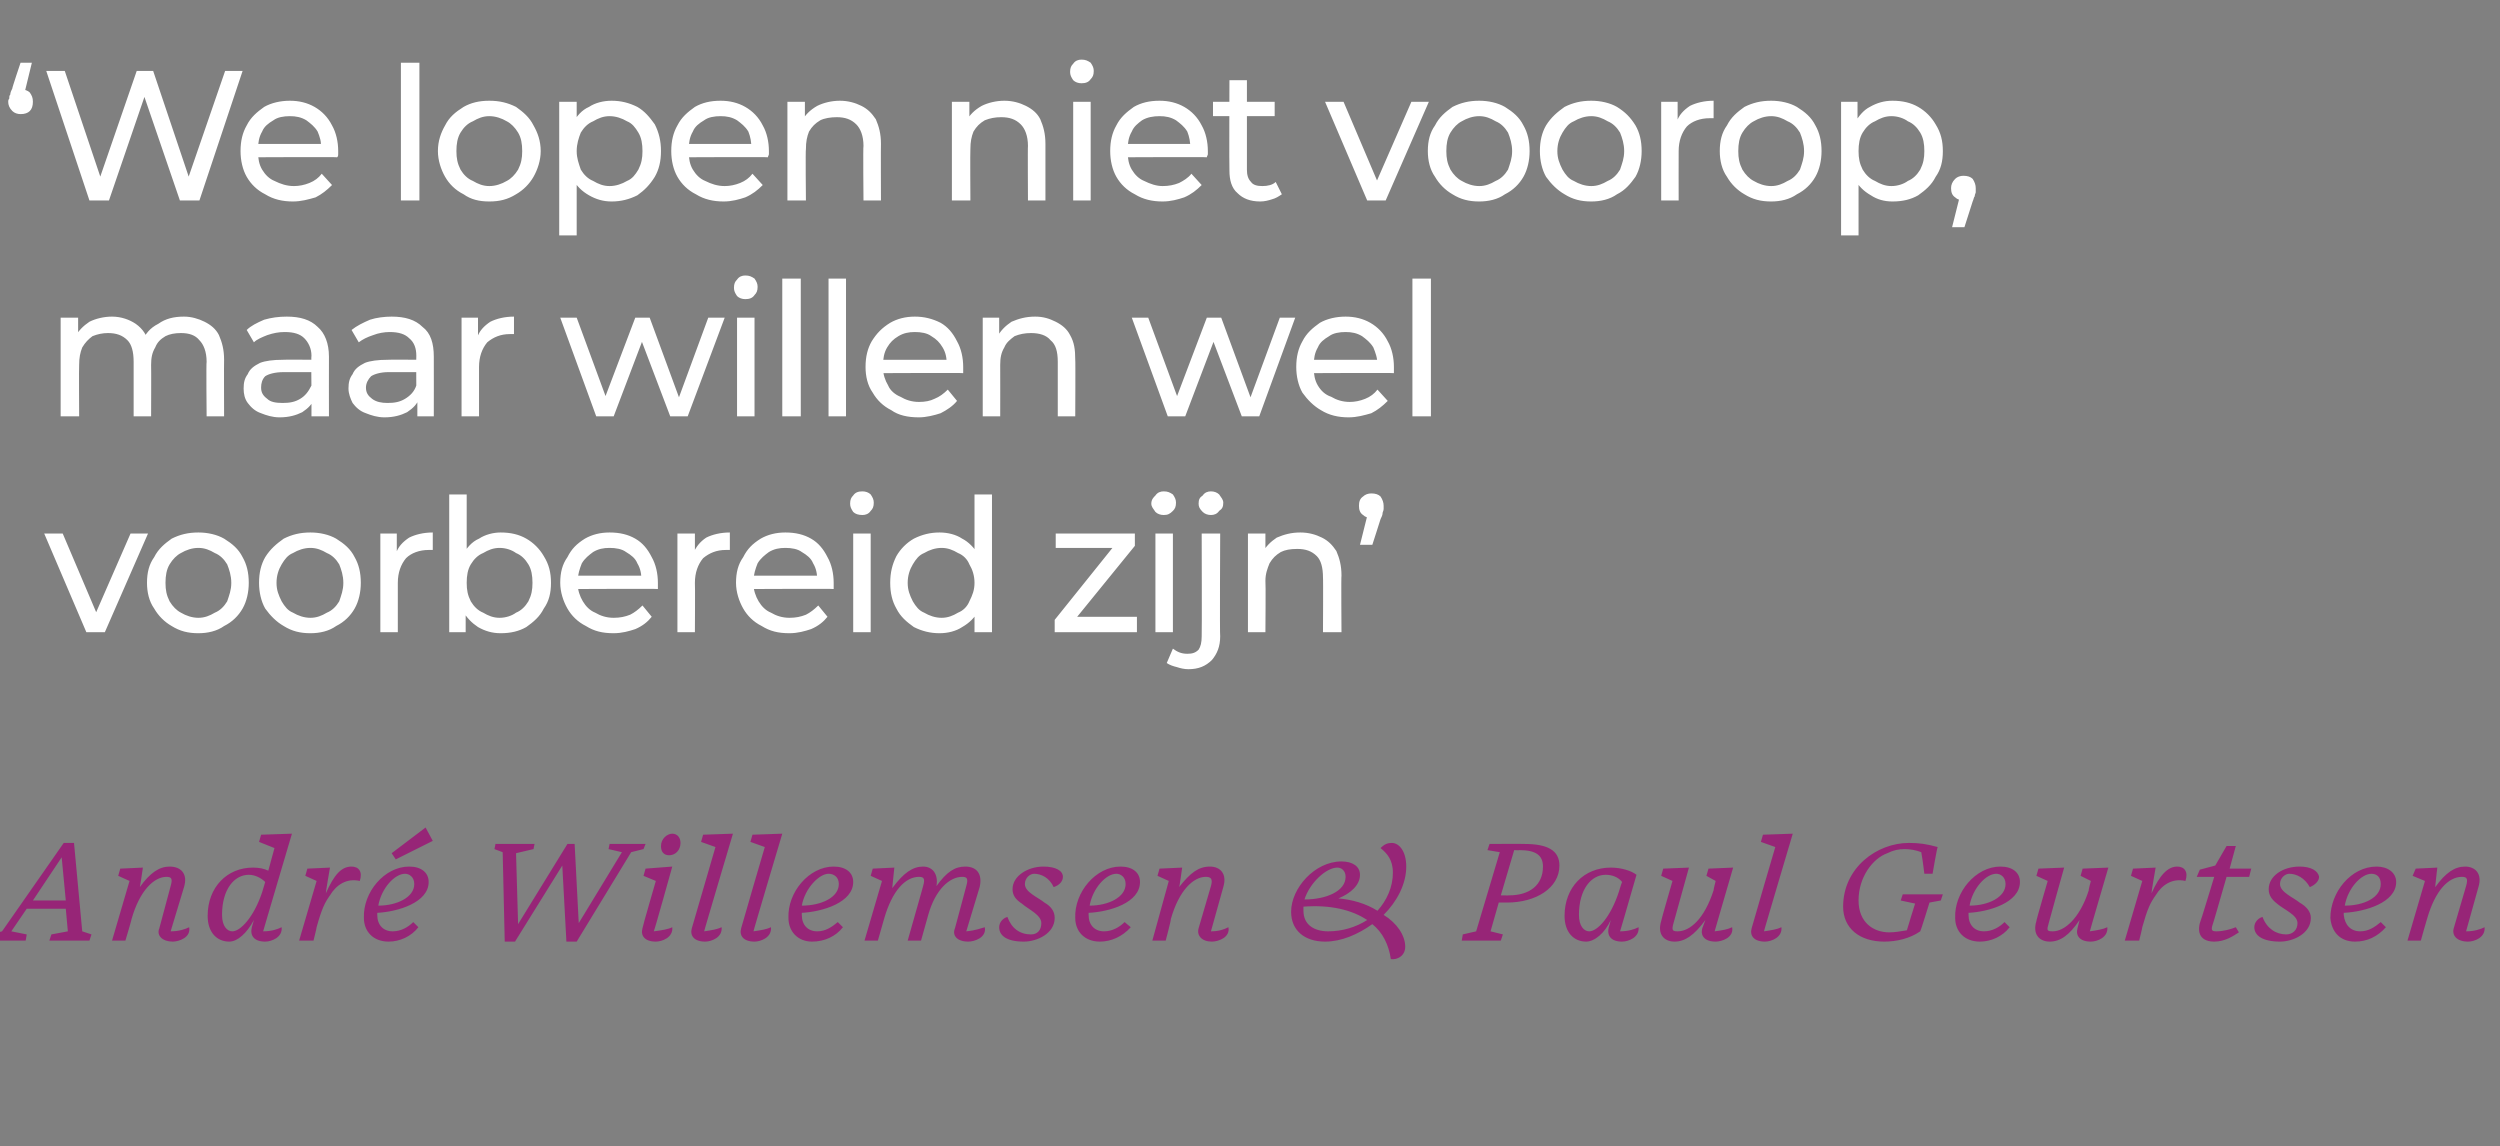
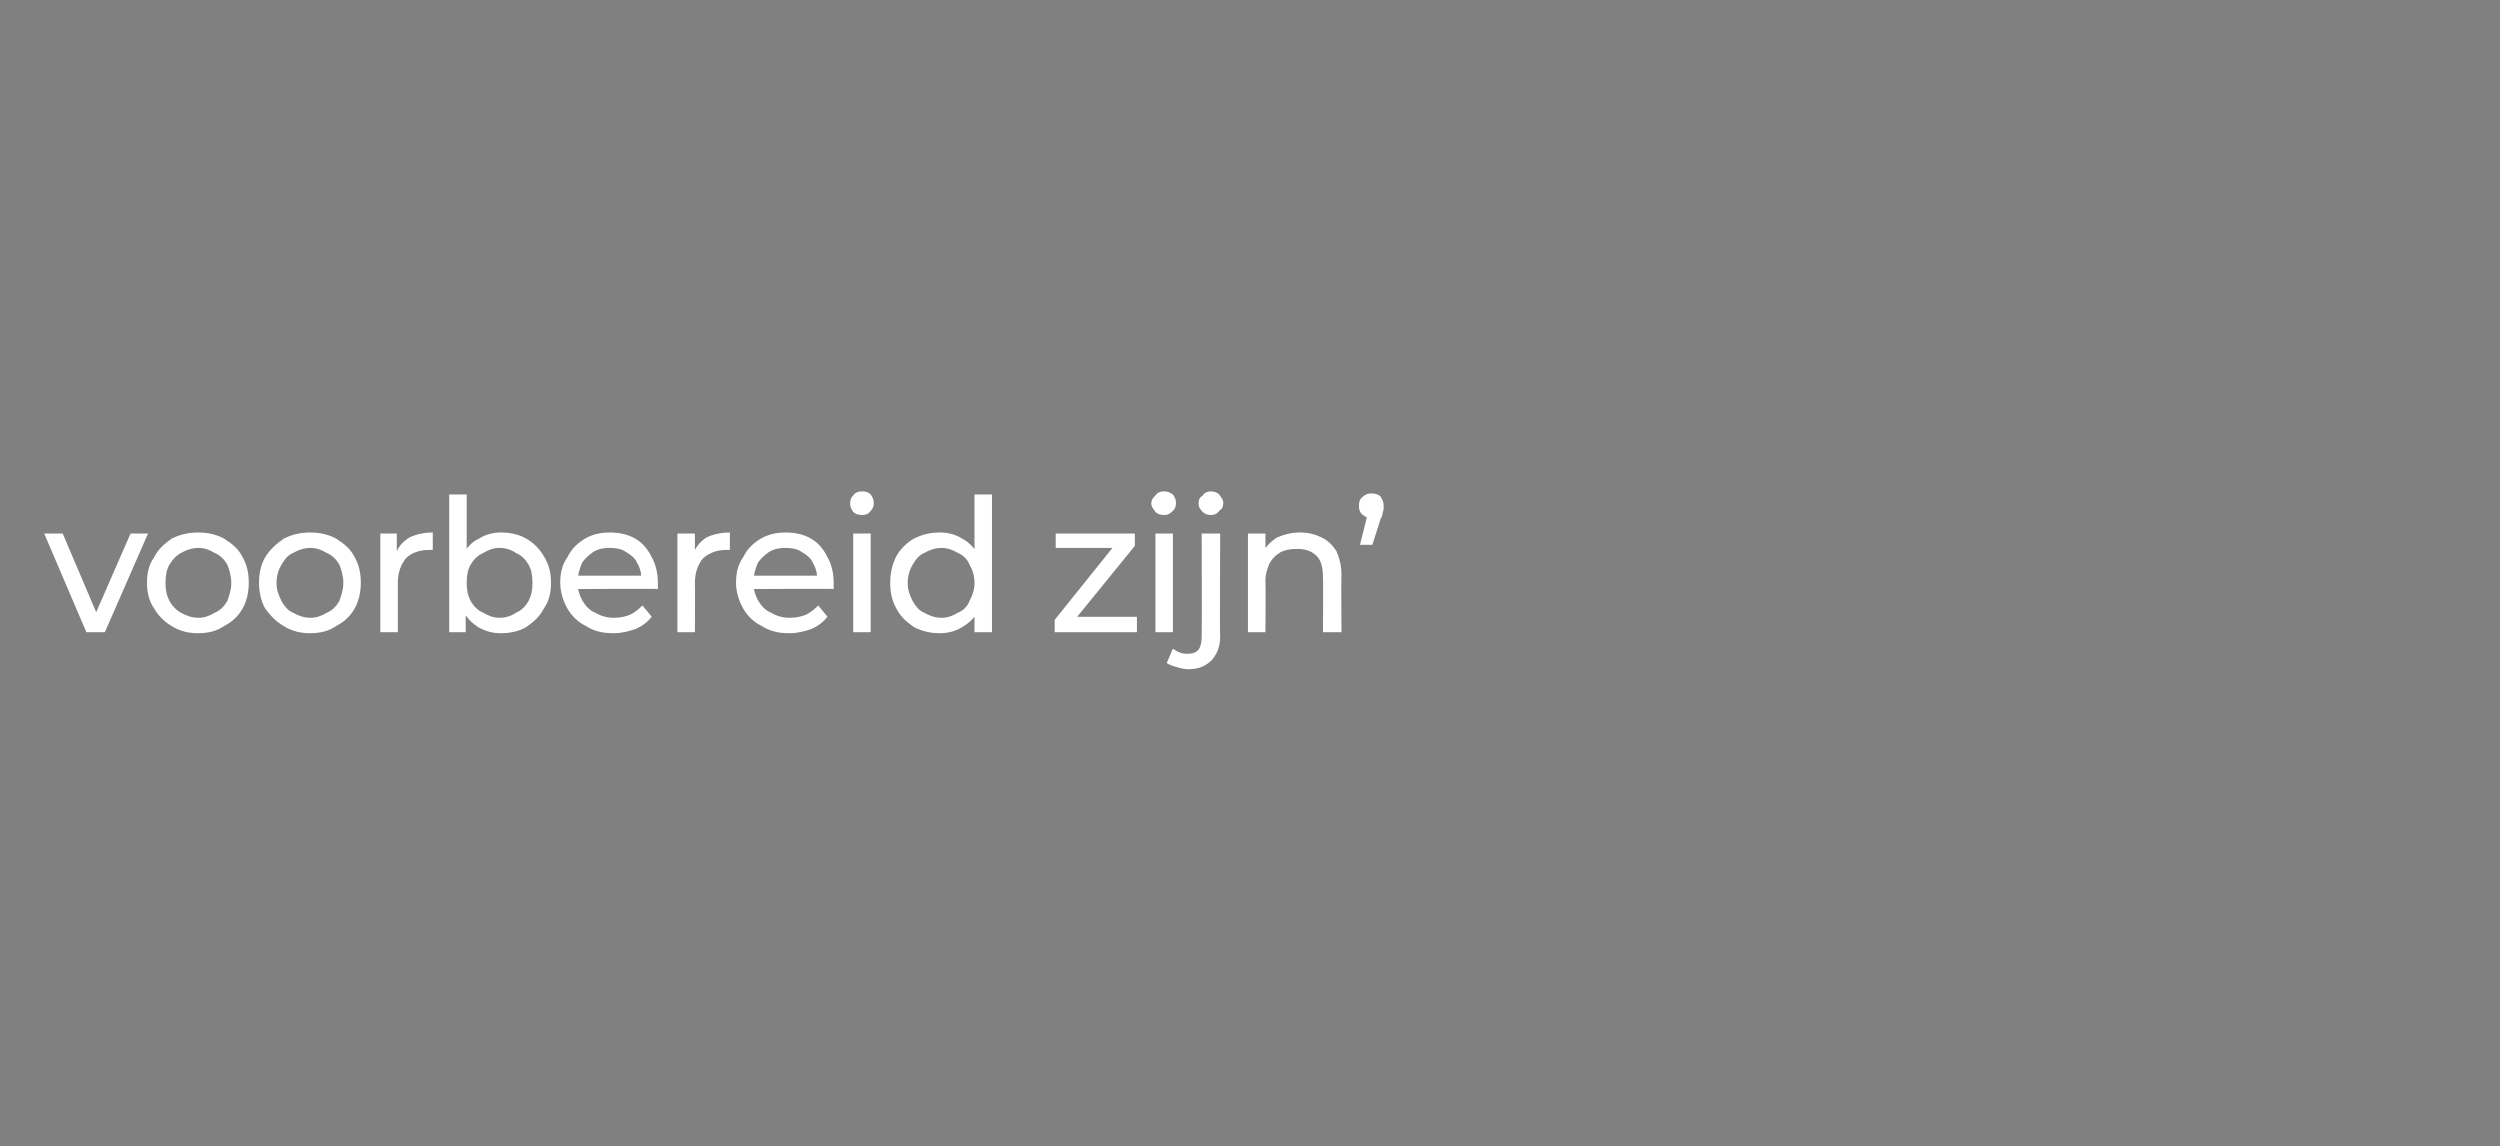
<svg xmlns="http://www.w3.org/2000/svg" version="1.1" width="243.2px" height="111.5px" viewBox="0 -2 243.2 111.5" style="top:-2px">
  <rect x="0" y="-2" width="243.2" height="111.5" fill="#808080" stroke="none" />
  <desc>‘ We lopen niet voorop, maar willen wel voorbereid zijn’ Andr Willemsen &amp; Paul Geurtsen</desc>
  <defs />
  <g id="Polygon6985">
-     <path d="M 6 81.4 L 3.2 85.6 L 6.4 85.6 L 6 81.4 Z M 2.5 89.5 L -1.1 89.5 L -0.9 88.9 L 0.2 88.6 L 6.2 80 L 7.2 80 L 8 88.6 L 8.9 88.9 L 8.7 89.5 L 4.8 89.5 L 5 88.9 L 6.6 88.6 L 6.4 86.4 L 2.6 86.4 L 1.1 88.6 L 2.6 88.9 L 2.5 89.5 Z M 15.5 88.3 C 15.5 88.3 16.6 84.2 16.6 84.2 C 16.8 83.5 16.7 83.3 16.2 83.3 C 15 83.3 13.6 84.6 12.8 87.4 C 12.82 87.43 12.2 89.5 12.2 89.5 L 10.9 89.5 L 12.6 83.7 L 11.5 83.2 L 11.7 82.5 L 13.9 82.4 C 13.9 82.4 13.62 84.35 13.6 84.3 C 14.6 82.9 15.5 82.3 16.5 82.3 C 17.6 82.3 18.3 83 17.9 84.3 C 17.9 84.3 16.6 88.6 16.6 88.6 C 17.4 88.6 18 88.4 18.4 88.2 C 18.6 89.2 17.4 89.6 16.8 89.6 C 15.8 89.6 15.2 89 15.5 88.3 Z M 24.5 88.2 C 24.5 88.2 24.7 87.5 24.7 87.5 C 24 88.8 23.1 89.6 22.3 89.6 C 21.1 89.6 20.2 88.7 20.2 87.1 C 20.2 84.3 22.1 82.4 24.6 82.4 C 25.2 82.4 25.7 82.5 26.1 82.7 C 26.11 82.65 26.7 80.5 26.7 80.5 L 25.2 79.9 L 25.4 79.2 L 28.4 79.1 C 28.4 79.1 25.58 88.63 25.6 88.6 C 26.4 88.6 27 88.4 27.4 88.2 C 27.5 89.2 26.4 89.6 25.8 89.6 C 24.7 89.6 24.3 89 24.5 88.2 Z M 25.5 84.8 C 25.5 84.8 25.8 83.8 25.8 83.8 C 25.4 83.4 24.8 83.1 24.2 83.1 C 22.8 83.1 21.6 84.5 21.6 87 C 21.6 88.1 22.1 88.6 22.6 88.6 C 23.4 88.6 24.7 87.2 25.5 84.8 Z M 29.1 89.5 L 30.8 83.7 L 29.7 83.2 L 29.9 82.5 L 32.1 82.4 C 32.1 82.4 31.67 84.86 31.7 84.9 C 32.5 83.1 33.2 82.3 34.2 82.3 C 34.9 82.3 35.3 82.8 35 83.7 C 33.7 83.4 32.7 84.1 32.1 85.1 C 31.6 85.8 31.3 86.4 30.8 88.2 C 30.83 88.18 30.5 89.5 30.5 89.5 L 29.1 89.5 Z M 41.4 78.5 L 42.1 79.8 L 38.5 81.6 L 38.1 81 L 41.4 78.5 Z M 35.4 87.3 C 35.3 84.8 37.4 82.3 39.8 82.3 C 41 82.3 41.7 82.9 41.7 83.8 C 41.7 85.8 38.7 86.7 36.7 86.8 C 36.7 86.8 36.7 86.9 36.7 87 C 36.7 88 37.3 88.6 38.2 88.6 C 39 88.6 39.7 88.2 40.2 87.7 C 40.2 87.7 40.7 88.2 40.7 88.2 C 40 89.1 38.9 89.6 37.8 89.6 C 36.3 89.6 35.4 88.6 35.4 87.3 Z M 36.8 86.1 C 38.6 86.1 40.3 85.3 40.3 84 C 40.3 83.3 39.8 83 39.4 83 C 38.4 83 37.1 84.4 36.8 86.1 Z M 54.7 82.2 L 50.1 89.6 L 49.1 89.6 L 48.9 80.9 L 48.1 80.6 L 48.2 80.1 L 52 80.1 L 51.9 80.6 L 50.2 81 L 50.4 87.9 L 55.2 80.1 L 55.9 80.1 L 56.3 87.8 L 60.5 80.9 L 59.2 80.6 L 59.3 80.1 L 62.8 80.1 L 62.6 80.6 L 61.4 80.9 L 56.1 89.6 L 55.1 89.6 L 54.7 82.2 Z M 66.2 80 C 66.2 80.7 65.7 81.2 65.1 81.2 C 64.6 81.2 64.3 80.9 64.3 80.3 C 64.3 79.6 64.9 79.1 65.4 79.1 C 65.9 79.1 66.2 79.5 66.2 80 Z M 62.5 88.3 C 62.47 88.27 63.8 83.7 63.8 83.7 L 62.6 83.2 L 62.8 82.5 L 65.4 82.3 C 65.4 82.3 63.64 88.62 63.6 88.6 C 64.4 88.5 65 88.4 65.4 88.2 C 65.5 89.2 64.4 89.6 63.8 89.6 C 62.7 89.6 62.3 89 62.5 88.3 Z M 67.3 88.3 C 67.3 88.27 69.6 80.4 69.6 80.4 L 68.2 79.9 L 68.4 79.2 L 71.3 79.1 C 71.3 79.1 68.47 88.63 68.5 88.6 C 69.2 88.5 69.8 88.4 70.2 88.2 C 70.3 89.2 69.2 89.6 68.6 89.6 C 67.5 89.6 67.1 89 67.3 88.3 Z M 72.1 88.3 C 72.09 88.27 74.4 80.4 74.4 80.4 L 73 79.9 L 73.2 79.2 L 76.1 79.1 C 76.1 79.1 73.26 88.63 73.3 88.6 C 74 88.5 74.6 88.4 75 88.2 C 75.1 89.2 74 89.6 73.4 89.6 C 72.3 89.6 71.9 89 72.1 88.3 Z M 76.7 87.3 C 76.6 84.8 78.7 82.3 81.1 82.3 C 82.3 82.3 83 82.9 83 83.8 C 83 85.8 80 86.7 78 86.8 C 78 86.8 78 86.9 78 87 C 78 88 78.6 88.6 79.5 88.6 C 80.3 88.6 80.9 88.2 81.5 87.7 C 81.5 87.7 82 88.2 82 88.2 C 81.3 89.1 80.2 89.6 79 89.6 C 77.6 89.6 76.7 88.6 76.7 87.3 Z M 78 86.1 C 79.9 86.1 81.6 85.3 81.6 84 C 81.6 83.3 81.1 83 80.6 83 C 79.7 83 78.3 84.4 78 86.1 Z M 92.9 88.3 C 92.9 88.3 94 84.2 94 84.2 C 94.2 83.5 94.1 83.3 93.6 83.3 C 92.4 83.3 91 84.5 90.3 87 C 90.28 87.04 89.6 89.5 89.6 89.5 L 88.3 89.5 C 88.3 89.5 89.82 84.16 89.8 84.2 C 90 83.5 89.9 83.3 89.4 83.3 C 88.1 83.3 86.8 84.6 86 87.4 C 86 87.43 85.4 89.5 85.4 89.5 L 84.1 89.5 L 85.8 83.7 L 84.7 83.2 L 84.9 82.5 L 87 82.4 C 87 82.4 86.79 84.43 86.8 84.4 C 87.9 82.9 88.8 82.3 89.8 82.3 C 90.7 82.3 91.3 83 91.1 84.2 C 92.1 82.8 92.9 82.3 93.9 82.3 C 95 82.3 95.6 83 95.3 84.3 C 95.3 84.3 94 88.6 94 88.6 C 95 88.5 95.4 88.3 95.8 88.2 C 96 89.2 94.8 89.6 94.2 89.6 C 93.1 89.6 92.6 89 92.9 88.3 Z M 97.2 88.2 C 97.2 87.7 97.6 87.3 98 87.2 C 98.4 88.3 99.2 88.9 100.3 88.9 C 100.9 88.9 101.3 88.5 101.3 87.8 C 101.3 87 100.1 86.5 99.4 85.9 C 98.8 85.5 98.5 85.1 98.5 84.5 C 98.5 83.2 100 82.3 101.5 82.3 C 102.7 82.3 103.4 82.7 103.4 83.3 C 103.4 83.7 103.1 84.1 102.5 84.3 C 102.1 83.4 101.3 83 100.6 83 C 100.2 83 99.7 83.4 99.7 84 C 99.7 84.8 101 85.3 101.6 85.8 C 102.3 86.2 102.6 86.7 102.6 87.3 C 102.6 88.8 100.9 89.6 99.6 89.6 C 97.9 89.6 97.2 89 97.2 88.2 Z M 104.6 87.3 C 104.5 84.8 106.6 82.3 109 82.3 C 110.2 82.3 110.9 82.9 110.9 83.8 C 110.9 85.8 108 86.7 105.9 86.8 C 105.9 86.8 105.9 86.9 105.9 87 C 105.9 88 106.5 88.6 107.4 88.6 C 108.2 88.6 108.9 88.2 109.4 87.7 C 109.4 87.7 110 88.2 110 88.2 C 109.2 89.1 108.1 89.6 107 89.6 C 105.5 89.6 104.6 88.6 104.6 87.3 Z M 106 86.1 C 107.8 86.1 109.5 85.3 109.5 84 C 109.5 83.3 109 83 108.6 83 C 107.6 83 106.3 84.4 106 86.1 Z M 116.6 88.3 C 116.6 88.3 117.8 84.2 117.8 84.2 C 118 83.5 117.8 83.3 117.3 83.3 C 116.1 83.3 114.7 84.6 113.9 87.4 C 113.95 87.43 113.4 89.5 113.4 89.5 L 112.1 89.5 L 113.7 83.7 L 112.6 83.2 L 112.8 82.5 L 115 82.4 C 115 82.4 114.74 84.35 114.7 84.3 C 115.8 82.9 116.6 82.3 117.7 82.3 C 118.7 82.3 119.4 83 119 84.3 C 119 84.3 117.8 88.6 117.8 88.6 C 118.6 88.6 119.1 88.4 119.5 88.2 C 119.7 89.2 118.5 89.6 117.9 89.6 C 116.9 89.6 116.4 89 116.6 88.3 Z M 135.3 91.3 C 135.1 89.9 134.5 88.7 133.5 87.9 C 132.1 88.9 130.5 89.6 128.9 89.6 C 126.9 89.6 125.6 88.5 125.6 86.7 C 125.6 84.4 127.9 81.8 130.5 81.8 C 131.6 81.8 132.3 82.3 132.3 83.1 C 132.3 84.1 131.4 84.9 130.2 85.4 C 131.5 85.5 132.9 85.9 134 86.6 C 134.9 85.6 135.5 84.3 135.5 82.9 C 135.5 81.6 134.9 81 134.3 80.5 C 134.7 80.1 135 80 135.4 80 C 136.1 80 136.8 80.8 136.8 82.3 C 136.8 84 135.9 85.7 134.6 87 C 135.9 87.8 136.7 89 136.7 90.1 C 136.7 91 135.9 91.4 135.3 91.3 Z M 126.9 85.5 C 129 85.5 130.9 84.7 130.9 83.3 C 130.9 82.7 130.5 82.4 130.1 82.4 C 129 82.4 127.4 83.9 126.9 85.5 Z M 133 87.5 C 131.5 86.5 129.4 86 126.8 86.2 C 126.8 86.3 126.8 86.4 126.8 86.6 C 126.8 88 127.9 88.6 129.2 88.6 C 130.6 88.6 131.9 88.2 133 87.5 Z M 147.3 80.7 L 146 85.1 C 146 85.1 146.83 85.12 146.8 85.1 C 148.8 85.1 150.1 84.1 150.1 82.3 C 150.1 81.2 149.4 80.7 147.8 80.7 C 147.82 80.73 147.3 80.7 147.3 80.7 Z M 146 89.5 L 142.2 89.5 L 142.3 88.9 L 143.6 88.6 L 145.9 80.9 L 144.7 80.7 L 144.9 80.1 C 144.9 80.1 148.29 80.08 148.3 80.1 C 150.5 80.1 151.7 80.7 151.7 82.2 C 151.7 84.4 149.4 85.8 146.6 85.8 C 146.65 85.79 145.8 85.8 145.8 85.8 L 145 88.6 L 146.2 88.9 L 146 89.5 Z M 156.5 88.2 C 156.5 88.2 156.6 87.9 156.7 87.5 C 156.1 88.8 155.1 89.6 154.3 89.6 C 153.1 89.6 152.2 88.7 152.2 87.1 C 152.2 84.3 154.1 82.4 156.7 82.4 C 157.7 82.4 158.7 82.7 159.2 83.1 C 159.1 83.4 158 87.3 157.6 88.6 C 158.4 88.6 159 88.4 159.4 88.2 C 159.5 89.2 158.4 89.6 157.8 89.6 C 156.7 89.6 156.3 89 156.5 88.2 Z M 157.5 84.7 C 157.6 84.4 157.7 84 157.8 83.8 C 157.4 83.3 156.8 83.1 156.2 83.1 C 154.8 83.1 153.6 84.5 153.6 87 C 153.6 88.1 154.1 88.6 154.6 88.6 C 155.4 88.6 156.7 87.2 157.5 84.7 Z M 165.6 88.3 C 165.6 88.3 165.9 87.5 165.9 87.5 C 164.8 89 163.9 89.6 162.9 89.6 C 161.9 89.6 161.2 88.9 161.6 87.6 C 161.57 87.6 162.7 83.7 162.7 83.7 L 161.6 83.2 L 161.8 82.5 L 164.3 82.4 C 164.3 82.4 162.8 87.78 162.8 87.8 C 162.6 88.5 162.7 88.6 163.2 88.6 C 164.4 88.6 165.8 87.4 166.7 84.6 C 166.67 84.6 166.9 83.7 166.9 83.7 L 166 83.2 L 166.2 82.5 L 168.6 82.4 C 168.6 82.4 166.79 88.62 166.8 88.6 C 167.6 88.5 168.1 88.4 168.5 88.2 C 168.7 89.2 167.5 89.6 166.9 89.6 C 165.8 89.6 165.4 89 165.6 88.3 Z M 170.4 88.3 C 170.39 88.27 172.7 80.4 172.7 80.4 L 171.3 79.9 L 171.5 79.2 L 174.4 79.1 C 174.4 79.1 171.57 88.63 171.6 88.6 C 172.3 88.5 172.9 88.4 173.3 88.2 C 173.4 89.2 172.3 89.6 171.7 89.6 C 170.6 89.6 170.2 89 170.4 88.3 Z M 183.3 89.6 C 180.9 89.6 179.3 88.3 179.3 86.2 C 179.3 82.4 182.6 80 185.7 80 C 186.7 80 187.4 80.1 188.5 80.4 C 188.45 80.37 188 83 188 83 L 187.2 83 C 187.2 83 187.05 81.7 186.9 80.9 C 186.4 80.7 185.8 80.6 185.3 80.6 C 184.7 80.6 184.2 80.7 183.6 81 C 182.2 81.5 180.8 83.3 180.8 85.6 C 180.8 87.7 182.2 88.7 183.8 88.7 C 184.3 88.7 184.9 88.6 185.5 88.5 C 185.5 88.46 186.3 85.9 186.3 85.9 L 184.9 85.6 L 185.1 85 L 189 85 L 188.8 85.6 L 187.7 85.8 C 187.7 85.8 186.84 88.6 186.8 88.6 C 185.8 89.3 184.5 89.6 183.3 89.6 Z M 190.2 87.3 C 190.1 84.8 192.2 82.3 194.6 82.3 C 195.8 82.3 196.5 82.9 196.5 83.8 C 196.5 85.8 193.5 86.7 191.5 86.8 C 191.5 86.8 191.5 86.9 191.5 87 C 191.5 88 192.1 88.6 193 88.6 C 193.8 88.6 194.5 88.2 195 87.7 C 195 87.7 195.5 88.2 195.5 88.2 C 194.8 89.1 193.7 89.6 192.6 89.6 C 191.1 89.6 190.2 88.6 190.2 87.3 Z M 191.6 86.1 C 193.4 86.1 195.1 85.3 195.1 84 C 195.1 83.3 194.6 83 194.2 83 C 193.2 83 191.9 84.4 191.6 86.1 Z M 202.1 88.3 C 202.1 88.3 202.3 87.5 202.3 87.5 C 201.3 89 200.4 89.6 199.4 89.6 C 198.4 89.6 197.7 88.9 198.1 87.6 C 198.06 87.6 199.2 83.7 199.2 83.7 L 198.1 83.2 L 198.3 82.5 L 200.8 82.4 C 200.8 82.4 199.29 87.78 199.3 87.8 C 199.1 88.5 199.1 88.6 199.7 88.6 C 200.8 88.6 202.3 87.4 203.2 84.6 C 203.15 84.6 203.4 83.7 203.4 83.7 L 202.4 83.2 L 202.6 82.5 L 205.1 82.4 C 205.1 82.4 203.28 88.62 203.3 88.6 C 204 88.5 204.6 88.4 205 88.2 C 205.1 89.2 204 89.6 203.4 89.6 C 202.3 89.6 201.9 89 202.1 88.3 Z M 206.7 89.5 L 208.4 83.7 L 207.3 83.2 L 207.5 82.5 L 209.7 82.4 C 209.7 82.4 209.27 84.86 209.3 84.9 C 210.1 83.1 210.9 82.3 211.8 82.3 C 212.5 82.3 212.9 82.8 212.6 83.7 C 211.3 83.4 210.3 84.1 209.7 85.1 C 209.2 85.8 208.9 86.4 208.4 88.2 C 208.43 88.18 208.1 89.5 208.1 89.5 L 206.7 89.5 Z M 215.4 89.6 C 214.3 89.6 213.7 89 214 87.8 C 214.03 87.82 215.4 83.3 215.4 83.3 L 213.7 83.3 L 214 82.6 L 215.5 82.2 L 216.6 80.3 L 217.5 80.3 L 216.9 82.5 L 219 82.5 L 218.8 83.3 L 216.6 83.3 C 216.6 83.3 215.23 88.1 215.2 88.1 C 215.1 88.5 215.2 88.6 215.6 88.6 C 216.3 88.6 217 88.4 217.5 88.2 C 217.5 88.2 217.8 88.7 217.8 88.7 C 217.2 89.1 216.4 89.6 215.4 89.6 Z M 219.3 88.2 C 219.3 87.7 219.7 87.3 220.1 87.2 C 220.5 88.3 221.4 88.9 222.4 88.9 C 223 88.9 223.5 88.5 223.5 87.8 C 223.5 87 222.2 86.5 221.5 85.9 C 221 85.5 220.7 85.1 220.7 84.5 C 220.7 83.2 222.1 82.3 223.7 82.3 C 224.8 82.3 225.5 82.7 225.6 83.3 C 225.6 83.7 225.2 84.1 224.7 84.3 C 224.2 83.4 223.4 83 222.7 83 C 222.3 83 221.8 83.4 221.8 84 C 221.8 84.8 223.1 85.3 223.7 85.8 C 224.4 86.2 224.8 86.7 224.8 87.3 C 224.8 88.8 223.1 89.6 221.8 89.6 C 220.1 89.6 219.3 89 219.3 88.2 Z M 226.7 87.3 C 226.7 84.8 228.7 82.3 231.2 82.3 C 232.3 82.3 233.1 82.9 233.1 83.8 C 233.1 85.8 230.1 86.7 228 86.8 C 228 86.8 228 86.9 228 87 C 228.1 88 228.7 88.6 229.6 88.6 C 230.4 88.6 231 88.2 231.6 87.7 C 231.6 87.7 232.1 88.2 232.1 88.2 C 231.3 89.1 230.3 89.6 229.1 89.6 C 227.6 89.6 226.8 88.6 226.7 87.3 Z M 228.1 86.1 C 230 86.1 231.6 85.3 231.6 84 C 231.6 83.3 231.2 83 230.7 83 C 229.7 83 228.4 84.4 228.1 86.1 Z M 238.7 88.3 C 238.7 88.3 239.9 84.2 239.9 84.2 C 240.1 83.5 240 83.3 239.5 83.3 C 238.2 83.3 236.9 84.6 236.1 87.4 C 236.08 87.43 235.5 89.5 235.5 89.5 L 234.2 89.5 L 235.9 83.7 L 234.7 83.2 L 235 82.5 L 237.1 82.4 C 237.1 82.4 236.88 84.35 236.9 84.3 C 237.9 82.9 238.8 82.3 239.8 82.3 C 240.8 82.3 241.5 83 241.1 84.3 C 241.1 84.3 239.9 88.6 239.9 88.6 C 240.7 88.6 241.3 88.4 241.7 88.2 C 241.8 89.2 240.7 89.6 240.1 89.6 C 239 89.6 238.5 89 238.7 88.3 Z " stroke="none" fill="#972577" />
-   </g>
+     </g>
  <g id="Polygon6984">
    <path d="M 8.4 59.5 L 4.3 49.9 L 6.1 49.9 L 9.8 58.6 L 8.9 58.6 L 12.7 49.9 L 14.4 49.9 L 10.2 59.5 L 8.4 59.5 Z M 19.3 59.6 C 18.3 59.6 17.5 59.4 16.7 58.9 C 16 58.5 15.4 57.9 15 57.2 C 14.5 56.5 14.3 55.6 14.3 54.7 C 14.3 53.7 14.5 52.9 15 52.2 C 15.4 51.4 16 50.9 16.7 50.4 C 17.5 50 18.3 49.8 19.3 49.8 C 20.2 49.8 21.1 50 21.8 50.4 C 22.6 50.9 23.2 51.4 23.6 52.2 C 24 52.9 24.2 53.7 24.2 54.7 C 24.2 55.6 24 56.5 23.6 57.2 C 23.2 57.9 22.6 58.5 21.8 58.9 C 21.1 59.4 20.2 59.6 19.3 59.6 Z M 19.3 58.1 C 19.9 58.1 20.4 57.9 20.9 57.6 C 21.4 57.4 21.8 57 22.1 56.5 C 22.3 55.9 22.5 55.4 22.5 54.7 C 22.5 54 22.3 53.4 22.1 52.9 C 21.8 52.4 21.4 52 20.9 51.8 C 20.4 51.5 19.9 51.3 19.3 51.3 C 18.7 51.3 18.1 51.5 17.6 51.8 C 17.2 52 16.8 52.4 16.5 52.9 C 16.2 53.4 16.1 54 16.1 54.7 C 16.1 55.4 16.2 55.9 16.5 56.5 C 16.8 57 17.2 57.4 17.6 57.6 C 18.1 57.9 18.7 58.1 19.3 58.1 Z M 30.2 59.6 C 29.2 59.6 28.4 59.4 27.6 58.9 C 26.9 58.5 26.3 57.9 25.8 57.2 C 25.4 56.5 25.2 55.6 25.2 54.7 C 25.2 53.7 25.4 52.9 25.8 52.2 C 26.3 51.4 26.9 50.9 27.6 50.4 C 28.4 50 29.2 49.8 30.2 49.8 C 31.1 49.8 32 50 32.7 50.4 C 33.5 50.9 34.1 51.4 34.5 52.2 C 34.9 52.9 35.1 53.7 35.1 54.7 C 35.1 55.6 34.9 56.5 34.5 57.2 C 34.1 57.9 33.5 58.5 32.7 58.9 C 32 59.4 31.1 59.6 30.2 59.6 Z M 30.2 58.1 C 30.8 58.1 31.3 57.9 31.8 57.6 C 32.3 57.4 32.7 57 33 56.5 C 33.2 55.9 33.4 55.4 33.4 54.7 C 33.4 54 33.2 53.4 33 52.9 C 32.7 52.4 32.3 52 31.8 51.8 C 31.3 51.5 30.8 51.3 30.2 51.3 C 29.6 51.3 29 51.5 28.5 51.8 C 28 52 27.7 52.4 27.4 52.9 C 27.1 53.4 26.9 54 26.9 54.7 C 26.9 55.4 27.1 55.9 27.4 56.5 C 27.7 57 28 57.4 28.5 57.6 C 29 57.9 29.6 58.1 30.2 58.1 Z M 37 59.5 L 37 49.9 L 38.6 49.9 L 38.6 52.5 C 38.6 52.5 38.47 51.86 38.5 51.9 C 38.7 51.2 39.2 50.7 39.8 50.3 C 40.4 50 41.2 49.8 42.1 49.8 C 42.1 49.8 42.1 51.5 42.1 51.5 C 42 51.5 42 51.5 41.9 51.5 C 41.8 51.5 41.8 51.5 41.7 51.5 C 40.8 51.5 40 51.8 39.5 52.3 C 39 52.9 38.7 53.7 38.7 54.7 C 38.7 54.7 38.7 59.5 38.7 59.5 L 37 59.5 Z M 48.7 59.6 C 47.9 59.6 47.2 59.4 46.5 59 C 45.9 58.6 45.4 58.1 45 57.4 C 44.6 56.7 44.4 55.8 44.4 54.7 C 44.4 53.6 44.6 52.7 45 52 C 45.4 51.3 45.9 50.7 46.6 50.4 C 47.2 50 48 49.8 48.7 49.8 C 49.7 49.8 50.5 50 51.2 50.4 C 51.9 50.8 52.5 51.4 52.9 52.1 C 53.4 52.9 53.6 53.7 53.6 54.7 C 53.6 55.7 53.4 56.5 52.9 57.2 C 52.5 58 51.9 58.5 51.2 59 C 50.5 59.4 49.7 59.6 48.7 59.6 Z M 43.7 59.5 L 43.7 46.1 L 45.4 46.1 L 45.4 52.5 L 45.2 54.7 L 45.3 56.9 L 45.3 59.5 L 43.7 59.5 Z M 48.6 58.1 C 49.2 58.1 49.8 57.9 50.2 57.6 C 50.7 57.4 51.1 57 51.4 56.5 C 51.7 55.9 51.8 55.4 51.8 54.7 C 51.8 54 51.7 53.4 51.4 52.9 C 51.1 52.4 50.7 52 50.2 51.8 C 49.8 51.5 49.2 51.3 48.6 51.3 C 48 51.3 47.5 51.5 47 51.8 C 46.5 52 46.1 52.4 45.8 52.9 C 45.5 53.4 45.4 54 45.4 54.7 C 45.4 55.4 45.5 55.9 45.8 56.5 C 46.1 57 46.5 57.4 47 57.6 C 47.5 57.9 48 58.1 48.6 58.1 Z M 59.7 59.6 C 58.6 59.6 57.8 59.4 57 58.9 C 56.2 58.5 55.6 57.9 55.2 57.2 C 54.8 56.5 54.5 55.6 54.5 54.7 C 54.5 53.7 54.7 52.9 55.2 52.2 C 55.6 51.4 56.1 50.9 56.9 50.4 C 57.6 50 58.4 49.8 59.3 49.8 C 60.3 49.8 61.1 50 61.8 50.4 C 62.5 50.8 63 51.4 63.4 52.2 C 63.8 52.9 64 53.8 64 54.7 C 64 54.8 64 54.9 64 55 C 64 55.1 64 55.2 64 55.3 C 64.01 55.26 55.9 55.3 55.9 55.3 L 55.9 54 L 63.1 54 C 63.1 54 62.41 54.45 62.4 54.5 C 62.4 53.8 62.3 53.3 62 52.8 C 61.8 52.3 61.4 52 60.9 51.7 C 60.5 51.4 59.9 51.3 59.3 51.3 C 58.7 51.3 58.2 51.4 57.7 51.7 C 57.3 52 56.9 52.3 56.6 52.8 C 56.4 53.3 56.2 53.9 56.2 54.5 C 56.2 54.5 56.2 54.8 56.2 54.8 C 56.2 55.4 56.4 56 56.7 56.5 C 57 57 57.4 57.4 57.9 57.6 C 58.4 57.9 59 58.1 59.7 58.1 C 60.3 58.1 60.8 58 61.3 57.8 C 61.7 57.6 62.1 57.3 62.5 56.9 C 62.5 56.9 63.4 58 63.4 58 C 63 58.5 62.5 58.9 61.8 59.2 C 61.2 59.4 60.5 59.6 59.7 59.6 Z M 65.9 59.5 L 65.9 49.9 L 67.6 49.9 L 67.6 52.5 C 67.6 52.5 67.39 51.86 67.4 51.9 C 67.7 51.2 68.1 50.7 68.7 50.3 C 69.3 50 70.1 49.8 71 49.8 C 71 49.8 71 51.5 71 51.5 C 71 51.5 70.9 51.5 70.8 51.5 C 70.8 51.5 70.7 51.5 70.6 51.5 C 69.7 51.5 69 51.8 68.4 52.3 C 67.9 52.9 67.6 53.7 67.6 54.7 C 67.63 54.7 67.6 59.5 67.6 59.5 L 65.9 59.5 Z M 76.8 59.6 C 75.7 59.6 74.9 59.4 74.1 58.9 C 73.3 58.5 72.7 57.9 72.3 57.2 C 71.9 56.5 71.6 55.6 71.6 54.7 C 71.6 53.7 71.8 52.9 72.3 52.2 C 72.7 51.4 73.2 50.9 74 50.4 C 74.7 50 75.5 49.8 76.4 49.8 C 77.4 49.8 78.2 50 78.9 50.4 C 79.6 50.8 80.1 51.4 80.5 52.2 C 80.9 52.9 81.1 53.8 81.1 54.7 C 81.1 54.8 81.1 54.9 81.1 55 C 81.1 55.1 81.1 55.2 81.1 55.3 C 81.11 55.26 73 55.3 73 55.3 L 73 54 L 80.2 54 C 80.2 54 79.51 54.45 79.5 54.5 C 79.5 53.8 79.4 53.3 79.1 52.8 C 78.9 52.3 78.5 52 78 51.7 C 77.6 51.4 77 51.3 76.4 51.3 C 75.8 51.3 75.3 51.4 74.8 51.7 C 74.4 52 74 52.3 73.7 52.8 C 73.5 53.3 73.3 53.9 73.3 54.5 C 73.3 54.5 73.3 54.8 73.3 54.8 C 73.3 55.4 73.5 56 73.8 56.5 C 74.1 57 74.5 57.4 75 57.6 C 75.5 57.9 76.1 58.1 76.8 58.1 C 77.4 58.1 77.9 58 78.4 57.8 C 78.8 57.6 79.2 57.3 79.6 56.9 C 79.6 56.9 80.5 58 80.5 58 C 80.1 58.5 79.6 58.9 78.9 59.2 C 78.3 59.4 77.6 59.6 76.8 59.6 Z M 83 59.5 L 83 49.9 L 84.7 49.9 L 84.7 59.5 L 83 59.5 Z M 83.9 48.1 C 83.5 48.1 83.2 48 83 47.8 C 82.8 47.5 82.7 47.3 82.7 47 C 82.7 46.6 82.8 46.4 83 46.2 C 83.2 45.9 83.5 45.8 83.9 45.8 C 84.2 45.8 84.5 45.9 84.7 46.1 C 84.9 46.4 85 46.6 85 46.9 C 85 47.3 84.9 47.5 84.7 47.7 C 84.5 48 84.2 48.1 83.9 48.1 Z M 91.4 59.6 C 90.5 59.6 89.7 59.4 88.9 59 C 88.2 58.5 87.6 58 87.2 57.2 C 86.8 56.5 86.6 55.7 86.6 54.7 C 86.6 53.7 86.8 52.9 87.2 52.1 C 87.6 51.4 88.2 50.8 88.9 50.4 C 89.7 50 90.5 49.8 91.4 49.8 C 92.2 49.8 93 50 93.6 50.4 C 94.2 50.7 94.8 51.3 95.2 52 C 95.5 52.7 95.7 53.6 95.7 54.7 C 95.7 55.8 95.6 56.7 95.2 57.4 C 94.8 58.1 94.3 58.6 93.6 59 C 93 59.4 92.2 59.6 91.4 59.6 Z M 91.6 58.1 C 92.2 58.1 92.7 57.9 93.2 57.6 C 93.7 57.4 94.1 57 94.3 56.5 C 94.6 55.9 94.8 55.4 94.8 54.7 C 94.8 54 94.6 53.4 94.3 52.9 C 94.1 52.4 93.7 52 93.2 51.8 C 92.7 51.5 92.2 51.3 91.6 51.3 C 91 51.3 90.4 51.5 89.9 51.8 C 89.4 52 89.1 52.4 88.8 52.9 C 88.5 53.4 88.3 54 88.3 54.7 C 88.3 55.4 88.5 55.9 88.8 56.5 C 89.1 57 89.4 57.4 89.9 57.6 C 90.4 57.9 91 58.1 91.6 58.1 Z M 94.8 59.5 L 94.8 56.9 L 94.9 54.7 L 94.8 52.5 L 94.8 46.1 L 96.5 46.1 L 96.5 59.5 L 94.8 59.5 Z M 102.6 59.5 L 102.6 58.3 L 108.7 50.7 L 109.1 51.3 L 102.7 51.3 L 102.7 49.9 L 110.4 49.9 L 110.4 51.1 L 104.3 58.6 L 103.9 58 L 110.6 58 L 110.6 59.5 L 102.6 59.5 Z M 112.4 59.5 L 112.4 49.9 L 114.1 49.9 L 114.1 59.5 L 112.4 59.5 Z M 113.2 48.1 C 112.9 48.1 112.6 48 112.4 47.8 C 112.2 47.5 112 47.3 112 47 C 112 46.6 112.2 46.4 112.4 46.2 C 112.6 45.9 112.9 45.8 113.2 45.8 C 113.6 45.8 113.8 45.9 114.1 46.1 C 114.3 46.4 114.4 46.6 114.4 46.9 C 114.4 47.3 114.3 47.5 114.1 47.7 C 113.8 48 113.6 48.1 113.2 48.1 Z M 115.6 63.1 C 115.2 63.1 114.8 63 114.5 62.9 C 114.1 62.8 113.8 62.7 113.5 62.5 C 113.5 62.5 114.1 61.1 114.1 61.1 C 114.5 61.4 114.9 61.6 115.5 61.6 C 116 61.6 116.3 61.5 116.6 61.2 C 116.8 60.9 116.9 60.5 116.9 59.9 C 116.93 59.92 116.9 49.9 116.9 49.9 L 118.7 49.9 C 118.7 49.9 118.65 59.89 118.7 59.9 C 118.7 60.9 118.4 61.6 117.9 62.2 C 117.3 62.8 116.6 63.1 115.6 63.1 Z M 117.8 48.1 C 117.5 48.1 117.2 48 117 47.8 C 116.7 47.5 116.6 47.3 116.6 47 C 116.6 46.6 116.7 46.4 117 46.2 C 117.2 45.9 117.5 45.8 117.8 45.8 C 118.1 45.8 118.4 45.9 118.6 46.1 C 118.8 46.4 119 46.6 119 46.9 C 119 47.3 118.9 47.5 118.6 47.7 C 118.4 48 118.1 48.1 117.8 48.1 Z M 126.5 49.8 C 127.3 49.8 128 50 128.6 50.3 C 129.2 50.6 129.6 51 130 51.6 C 130.3 52.3 130.5 53 130.5 54 C 130.46 53.97 130.5 59.5 130.5 59.5 L 128.7 59.5 C 128.7 59.5 128.73 54.16 128.7 54.2 C 128.7 53.2 128.5 52.5 128.1 52.1 C 127.6 51.6 127 51.4 126.2 51.4 C 125.5 51.4 125 51.5 124.6 51.7 C 124.1 52 123.8 52.3 123.5 52.8 C 123.3 53.3 123.1 53.8 123.1 54.5 C 123.14 54.54 123.1 59.5 123.1 59.5 L 121.4 59.5 L 121.4 49.9 L 123.1 49.9 L 123.1 52.5 C 123.1 52.5 122.79 51.81 122.8 51.8 C 123.1 51.2 123.6 50.7 124.2 50.3 C 124.9 50 125.6 49.8 126.5 49.8 Z M 132.3 51 L 133.2 47.4 C 133.2 47.4 133.45 48.4 133.5 48.4 C 133.1 48.4 132.8 48.3 132.6 48.1 C 132.3 47.9 132.2 47.6 132.2 47.2 C 132.2 46.8 132.3 46.5 132.6 46.3 C 132.8 46.1 133.1 46 133.4 46 C 133.8 46 134.1 46.1 134.3 46.3 C 134.5 46.6 134.6 46.9 134.6 47.2 C 134.6 47.3 134.6 47.4 134.6 47.5 C 134.6 47.7 134.5 47.8 134.5 47.9 C 134.5 48.1 134.4 48.3 134.3 48.5 C 134.31 48.49 133.5 51 133.5 51 L 132.3 51 Z " stroke="none" fill="#fff" />
  </g>
  <g id="Polygon6983">
-     <path d="M 17.9 28.8 C 18.6 28.8 19.3 29 19.9 29.3 C 20.5 29.6 21 30 21.3 30.6 C 21.6 31.3 21.8 32 21.8 33 C 21.78 32.97 21.8 38.5 21.8 38.5 L 20.1 38.5 C 20.1 38.5 20.05 33.16 20.1 33.2 C 20.1 32.2 19.8 31.5 19.4 31.1 C 19 30.6 18.4 30.4 17.6 30.4 C 17 30.4 16.5 30.5 16.1 30.7 C 15.6 31 15.3 31.3 15.1 31.8 C 14.8 32.3 14.7 32.8 14.7 33.5 C 14.72 33.54 14.7 38.5 14.7 38.5 L 13 38.5 C 13 38.5 13 33.16 13 33.2 C 13 32.2 12.8 31.5 12.4 31.1 C 11.9 30.6 11.3 30.4 10.5 30.4 C 10 30.4 9.5 30.5 9 30.7 C 8.6 31 8.3 31.3 8 31.8 C 7.8 32.3 7.7 32.8 7.7 33.5 C 7.67 33.54 7.7 38.5 7.7 38.5 L 5.9 38.5 L 5.9 28.9 L 7.6 28.9 L 7.6 31.5 C 7.6 31.5 7.33 30.81 7.3 30.8 C 7.6 30.2 8.1 29.7 8.7 29.3 C 9.3 29 10.1 28.8 10.9 28.8 C 11.8 28.8 12.6 29.1 13.2 29.5 C 13.9 30 14.3 30.6 14.5 31.5 C 14.5 31.5 13.8 31.3 13.8 31.3 C 14.1 30.5 14.6 29.9 15.4 29.5 C 16.1 29 16.9 28.8 17.9 28.8 Z M 30.3 38.5 L 30.3 36.4 L 30.3 36.1 C 30.3 36.1 30.26 32.62 30.3 32.6 C 30.3 31.9 30 31.3 29.6 30.9 C 29.2 30.5 28.6 30.3 27.7 30.3 C 27.1 30.3 26.6 30.4 26 30.6 C 25.5 30.8 25 31 24.7 31.3 C 24.7 31.3 24 30.1 24 30.1 C 24.4 29.7 25 29.4 25.7 29.1 C 26.4 28.9 27.1 28.8 27.9 28.8 C 29.2 28.8 30.2 29.1 30.9 29.8 C 31.6 30.4 32 31.4 32 32.7 C 31.99 32.7 32 38.5 32 38.5 L 30.3 38.5 Z M 27.2 38.6 C 26.5 38.6 25.9 38.4 25.4 38.2 C 24.8 38 24.4 37.6 24.1 37.2 C 23.8 36.8 23.7 36.3 23.7 35.8 C 23.7 35.2 23.8 34.8 24.1 34.4 C 24.3 33.9 24.7 33.6 25.3 33.3 C 25.8 33.1 26.6 33 27.5 33 C 27.52 32.97 30.5 33 30.5 33 L 30.5 34.2 C 30.5 34.2 27.59 34.21 27.6 34.2 C 26.7 34.2 26.1 34.4 25.8 34.6 C 25.5 34.9 25.4 35.3 25.4 35.7 C 25.4 36.2 25.6 36.5 26 36.8 C 26.3 37.1 26.8 37.2 27.5 37.2 C 28.2 37.2 28.7 37.1 29.2 36.8 C 29.7 36.5 30 36.1 30.3 35.5 C 30.3 35.5 30.6 36.7 30.6 36.7 C 30.4 37.3 30 37.7 29.4 38.1 C 28.8 38.4 28.1 38.6 27.2 38.6 Z M 40.6 38.5 L 40.6 36.4 L 40.5 36.1 C 40.5 36.1 40.48 32.62 40.5 32.6 C 40.5 31.9 40.3 31.3 39.8 30.9 C 39.4 30.5 38.8 30.3 37.9 30.3 C 37.4 30.3 36.8 30.4 36.3 30.6 C 35.7 30.8 35.3 31 34.9 31.3 C 34.9 31.3 34.2 30.1 34.2 30.1 C 34.7 29.7 35.3 29.4 36 29.1 C 36.6 28.9 37.4 28.8 38.1 28.8 C 39.4 28.8 40.4 29.1 41.1 29.8 C 41.9 30.4 42.2 31.4 42.2 32.7 C 42.21 32.7 42.2 38.5 42.2 38.5 L 40.6 38.5 Z M 37.4 38.6 C 36.7 38.6 36.1 38.4 35.6 38.2 C 35 38 34.6 37.6 34.3 37.2 C 34.1 36.8 33.9 36.3 33.9 35.8 C 33.9 35.2 34 34.8 34.3 34.4 C 34.5 33.9 34.9 33.6 35.5 33.3 C 36 33.1 36.8 33 37.7 33 C 37.75 32.97 40.8 33 40.8 33 L 40.8 34.2 C 40.8 34.2 37.82 34.21 37.8 34.2 C 37 34.2 36.4 34.4 36.1 34.6 C 35.8 34.9 35.6 35.3 35.6 35.7 C 35.6 36.2 35.8 36.5 36.2 36.8 C 36.6 37.1 37.1 37.2 37.7 37.2 C 38.4 37.2 38.9 37.1 39.4 36.8 C 39.9 36.5 40.3 36.1 40.5 35.5 C 40.5 35.5 40.8 36.7 40.8 36.7 C 40.6 37.3 40.2 37.7 39.6 38.1 C 39 38.4 38.3 38.6 37.4 38.6 Z M 44.9 38.5 L 44.9 28.9 L 46.5 28.9 L 46.5 31.5 C 46.5 31.5 46.37 30.86 46.4 30.9 C 46.6 30.2 47.1 29.7 47.7 29.3 C 48.3 29 49.1 28.8 50 28.8 C 50 28.8 50 30.5 50 30.5 C 49.9 30.5 49.9 30.5 49.8 30.5 C 49.7 30.5 49.7 30.5 49.6 30.5 C 48.7 30.5 48 30.8 47.4 31.3 C 46.9 31.9 46.6 32.7 46.6 33.7 C 46.6 33.7 46.6 38.5 46.6 38.5 L 44.9 38.5 Z M 58 38.5 L 54.5 28.9 L 56.1 28.9 L 59.3 37.6 L 58.5 37.6 L 61.8 28.9 L 63.2 28.9 L 66.4 37.6 L 65.7 37.6 L 68.9 28.9 L 70.5 28.9 L 66.9 38.5 L 65.2 38.5 L 62.2 30.6 L 62.7 30.6 L 59.7 38.5 L 58 38.5 Z M 71.7 38.5 L 71.7 28.9 L 73.4 28.9 L 73.4 38.5 L 71.7 38.5 Z M 72.5 27.1 C 72.2 27.1 71.9 27 71.7 26.8 C 71.5 26.5 71.4 26.3 71.4 26 C 71.4 25.6 71.5 25.4 71.7 25.2 C 71.9 24.9 72.2 24.8 72.5 24.8 C 72.9 24.8 73.1 24.9 73.4 25.1 C 73.6 25.4 73.7 25.6 73.7 25.9 C 73.7 26.3 73.6 26.5 73.4 26.7 C 73.2 27 72.9 27.1 72.5 27.1 Z M 76.1 38.5 L 76.1 25.1 L 77.9 25.1 L 77.9 38.5 L 76.1 38.5 Z M 80.6 38.5 L 80.6 25.1 L 82.3 25.1 L 82.3 38.5 L 80.6 38.5 Z M 89.4 38.6 C 88.3 38.6 87.4 38.4 86.7 37.9 C 85.9 37.5 85.3 36.9 84.9 36.2 C 84.4 35.5 84.2 34.6 84.2 33.7 C 84.2 32.7 84.4 31.9 84.8 31.2 C 85.3 30.4 85.8 29.9 86.6 29.4 C 87.3 29 88.1 28.8 89 28.8 C 89.9 28.8 90.7 29 91.5 29.4 C 92.2 29.8 92.7 30.4 93.1 31.2 C 93.5 31.9 93.7 32.8 93.7 33.7 C 93.7 33.8 93.7 33.9 93.7 34 C 93.7 34.1 93.7 34.2 93.7 34.3 C 93.69 34.26 85.6 34.3 85.6 34.3 L 85.6 33 L 92.8 33 C 92.8 33 92.09 33.45 92.1 33.5 C 92.1 32.8 92 32.3 91.7 31.8 C 91.4 31.3 91.1 31 90.6 30.7 C 90.2 30.4 89.6 30.3 89 30.3 C 88.4 30.3 87.9 30.4 87.4 30.7 C 86.9 31 86.6 31.3 86.3 31.8 C 86 32.3 85.9 32.9 85.9 33.5 C 85.9 33.5 85.9 33.8 85.9 33.8 C 85.9 34.4 86.1 35 86.4 35.5 C 86.6 36 87.1 36.4 87.6 36.6 C 88.1 36.9 88.7 37.1 89.4 37.1 C 90 37.1 90.5 37 90.9 36.8 C 91.4 36.6 91.8 36.3 92.2 35.9 C 92.2 35.9 93.1 37 93.1 37 C 92.7 37.5 92.1 37.9 91.5 38.2 C 90.9 38.4 90.1 38.6 89.4 38.6 Z M 100.7 28.8 C 101.5 28.8 102.1 29 102.7 29.3 C 103.3 29.6 103.8 30 104.1 30.6 C 104.5 31.3 104.6 32 104.6 33 C 104.63 32.97 104.6 38.5 104.6 38.5 L 102.9 38.5 C 102.9 38.5 102.9 33.16 102.9 33.2 C 102.9 32.2 102.7 31.5 102.2 31.1 C 101.8 30.6 101.1 30.4 100.3 30.4 C 99.7 30.4 99.2 30.5 98.7 30.7 C 98.3 31 97.9 31.3 97.7 31.8 C 97.4 32.3 97.3 32.8 97.3 33.5 C 97.31 33.54 97.3 38.5 97.3 38.5 L 95.6 38.5 L 95.6 28.9 L 97.2 28.9 L 97.2 31.5 C 97.2 31.5 96.96 30.81 97 30.8 C 97.3 30.2 97.8 29.7 98.4 29.3 C 99.1 29 99.8 28.8 100.7 28.8 Z M 113.6 38.5 L 110.1 28.9 L 111.7 28.9 L 114.9 37.6 L 114.1 37.6 L 117.4 28.9 L 118.8 28.9 L 122 37.6 L 121.3 37.6 L 124.5 28.9 L 126 28.9 L 122.5 38.5 L 120.8 38.5 L 117.8 30.6 L 118.3 30.6 L 115.3 38.5 L 113.6 38.5 Z M 131.2 38.6 C 130.2 38.6 129.3 38.4 128.5 37.9 C 127.8 37.5 127.2 36.9 126.7 36.2 C 126.3 35.5 126.1 34.6 126.1 33.7 C 126.1 32.7 126.3 31.9 126.7 31.2 C 127.1 30.4 127.7 29.9 128.4 29.4 C 129.1 29 130 28.8 130.9 28.8 C 131.8 28.8 132.6 29 133.3 29.4 C 134 29.8 134.6 30.4 135 31.2 C 135.4 31.9 135.6 32.8 135.6 33.7 C 135.6 33.8 135.6 33.9 135.6 34 C 135.6 34.1 135.6 34.2 135.6 34.3 C 135.56 34.26 127.4 34.3 127.4 34.3 L 127.4 33 L 134.7 33 C 134.7 33 133.95 33.45 134 33.5 C 134 32.8 133.8 32.3 133.6 31.8 C 133.3 31.3 132.9 31 132.5 30.7 C 132 30.4 131.5 30.3 130.9 30.3 C 130.3 30.3 129.7 30.4 129.3 30.7 C 128.8 31 128.4 31.3 128.2 31.8 C 127.9 32.3 127.8 32.9 127.8 33.5 C 127.8 33.5 127.8 33.8 127.8 33.8 C 127.8 34.4 127.9 35 128.2 35.5 C 128.5 36 128.9 36.4 129.5 36.6 C 130 36.9 130.6 37.1 131.3 37.1 C 131.8 37.1 132.3 37 132.8 36.8 C 133.3 36.6 133.7 36.3 134 35.9 C 134 35.9 135 37 135 37 C 134.5 37.5 134 37.9 133.4 38.2 C 132.7 38.4 132 38.6 131.2 38.6 Z M 137.4 38.5 L 137.4 25.1 L 139.2 25.1 L 139.2 38.5 L 137.4 38.5 Z " stroke="none" fill="#fff" />
-   </g>
+     </g>
  <g id="Polygon6982">
-     <path d="M 3.1 4.1 L 2.2 7.8 C 2.2 7.8 2.02 6.71 2 6.7 C 2.4 6.7 2.7 6.8 2.9 7 C 3.1 7.3 3.2 7.5 3.2 7.9 C 3.2 8.3 3.1 8.6 2.9 8.8 C 2.7 9 2.4 9.1 2 9.1 C 1.7 9.1 1.4 9 1.2 8.8 C 0.9 8.5 0.8 8.2 0.8 7.9 C 0.8 7.8 0.8 7.7 0.9 7.6 C 0.9 7.4 0.9 7.3 1 7.2 C 1 7 1.1 6.8 1.2 6.6 C 1.15 6.62 2 4.1 2 4.1 L 3.1 4.1 Z M 8.7 17.5 L 4.5 4.9 L 6.3 4.9 L 10.2 16.5 L 9.3 16.5 L 13.3 4.9 L 14.9 4.9 L 18.8 16.5 L 17.9 16.5 L 21.9 4.9 L 23.6 4.9 L 19.4 17.5 L 17.5 17.5 L 13.8 6.7 L 14.3 6.7 L 10.6 17.5 L 8.7 17.5 Z M 28.5 17.6 C 27.5 17.6 26.6 17.4 25.8 16.9 C 25 16.5 24.4 15.9 24 15.2 C 23.6 14.5 23.4 13.6 23.4 12.7 C 23.4 11.7 23.6 10.9 24 10.2 C 24.4 9.4 25 8.9 25.7 8.4 C 26.4 8 27.3 7.8 28.2 7.8 C 29.1 7.8 29.9 8 30.6 8.4 C 31.3 8.8 31.9 9.4 32.3 10.2 C 32.7 10.9 32.9 11.8 32.9 12.7 C 32.9 12.8 32.9 12.9 32.9 13 C 32.9 13.1 32.9 13.2 32.8 13.3 C 32.85 13.26 24.7 13.3 24.7 13.3 L 24.7 12 L 31.9 12 C 31.9 12 31.25 12.45 31.2 12.5 C 31.3 11.8 31.1 11.3 30.9 10.8 C 30.6 10.3 30.2 10 29.8 9.7 C 29.3 9.4 28.8 9.3 28.2 9.3 C 27.6 9.3 27 9.4 26.6 9.7 C 26.1 10 25.7 10.3 25.5 10.8 C 25.2 11.3 25.1 11.9 25.1 12.5 C 25.1 12.5 25.1 12.8 25.1 12.8 C 25.1 13.4 25.2 14 25.5 14.5 C 25.8 15 26.2 15.4 26.7 15.6 C 27.3 15.9 27.9 16.1 28.6 16.1 C 29.1 16.1 29.6 16 30.1 15.8 C 30.6 15.6 31 15.3 31.3 14.9 C 31.3 14.9 32.3 16 32.3 16 C 31.8 16.5 31.3 16.9 30.7 17.2 C 30 17.4 29.3 17.6 28.5 17.6 Z M 39 17.5 L 39 4.1 L 40.8 4.1 L 40.8 17.5 L 39 17.5 Z M 47.6 17.6 C 46.6 17.6 45.8 17.4 45.1 16.9 C 44.3 16.5 43.7 15.9 43.3 15.2 C 42.9 14.5 42.6 13.6 42.6 12.7 C 42.6 11.7 42.9 10.9 43.3 10.2 C 43.7 9.4 44.3 8.9 45.1 8.4 C 45.8 8 46.6 7.8 47.6 7.8 C 48.6 7.8 49.4 8 50.2 8.4 C 50.9 8.9 51.5 9.4 51.9 10.2 C 52.3 10.9 52.6 11.7 52.6 12.7 C 52.6 13.6 52.3 14.5 51.9 15.2 C 51.5 15.9 50.9 16.5 50.2 16.9 C 49.4 17.4 48.6 17.6 47.6 17.6 Z M 47.6 16.1 C 48.2 16.1 48.8 15.9 49.3 15.6 C 49.7 15.4 50.1 15 50.4 14.5 C 50.7 13.9 50.8 13.4 50.8 12.7 C 50.8 12 50.7 11.4 50.4 10.9 C 50.1 10.4 49.7 10 49.3 9.8 C 48.8 9.5 48.2 9.3 47.6 9.3 C 47 9.3 46.5 9.5 46 9.8 C 45.5 10 45.1 10.4 44.8 10.9 C 44.5 11.4 44.4 12 44.4 12.7 C 44.4 13.4 44.5 13.9 44.8 14.5 C 45.1 15 45.5 15.4 46 15.6 C 46.5 15.9 47 16.1 47.6 16.1 Z M 59.5 17.6 C 58.7 17.6 58 17.4 57.3 17 C 56.6 16.6 56.1 16.1 55.7 15.4 C 55.3 14.7 55.2 13.8 55.2 12.7 C 55.2 11.6 55.3 10.7 55.7 10 C 56.1 9.3 56.6 8.7 57.3 8.4 C 57.9 8 58.7 7.8 59.5 7.8 C 60.4 7.8 61.2 8 62 8.4 C 62.7 8.8 63.2 9.4 63.7 10.1 C 64.1 10.9 64.3 11.7 64.3 12.7 C 64.3 13.7 64.1 14.5 63.7 15.2 C 63.2 16 62.7 16.5 62 17 C 61.2 17.4 60.4 17.6 59.5 17.6 Z M 54.4 20.9 L 54.4 7.9 L 56.1 7.9 L 56.1 10.5 L 56 12.7 L 56.1 14.9 L 56.1 20.9 L 54.4 20.9 Z M 59.3 16.1 C 59.9 16.1 60.5 15.9 61 15.6 C 61.5 15.4 61.8 15 62.1 14.5 C 62.4 13.9 62.5 13.4 62.5 12.7 C 62.5 12 62.4 11.4 62.1 10.9 C 61.8 10.4 61.5 10 61 9.8 C 60.5 9.5 59.9 9.3 59.3 9.3 C 58.7 9.3 58.2 9.5 57.7 9.8 C 57.2 10 56.8 10.4 56.5 10.9 C 56.3 11.4 56.1 12 56.1 12.7 C 56.1 13.4 56.3 13.9 56.5 14.5 C 56.8 15 57.2 15.4 57.7 15.6 C 58.2 15.9 58.7 16.1 59.3 16.1 Z M 70.4 17.6 C 69.4 17.6 68.5 17.4 67.7 16.9 C 66.9 16.5 66.3 15.9 65.9 15.2 C 65.5 14.5 65.3 13.6 65.3 12.7 C 65.3 11.7 65.5 10.9 65.9 10.2 C 66.3 9.4 66.9 8.9 67.6 8.4 C 68.3 8 69.1 7.8 70.1 7.8 C 71 7.8 71.8 8 72.5 8.4 C 73.2 8.8 73.8 9.4 74.2 10.2 C 74.6 10.9 74.8 11.8 74.8 12.7 C 74.8 12.8 74.8 12.9 74.8 13 C 74.8 13.1 74.7 13.2 74.7 13.3 C 74.74 13.26 66.6 13.3 66.6 13.3 L 66.6 12 L 73.8 12 C 73.8 12 73.13 12.45 73.1 12.5 C 73.1 11.8 73 11.3 72.8 10.8 C 72.5 10.3 72.1 10 71.7 9.7 C 71.2 9.4 70.7 9.3 70.1 9.3 C 69.5 9.3 68.9 9.4 68.5 9.7 C 68 10 67.6 10.3 67.4 10.8 C 67.1 11.3 67 11.9 67 12.5 C 67 12.5 67 12.8 67 12.8 C 67 13.4 67.1 14 67.4 14.5 C 67.7 15 68.1 15.4 68.6 15.6 C 69.2 15.9 69.8 16.1 70.5 16.1 C 71 16.1 71.5 16 72 15.8 C 72.5 15.6 72.9 15.3 73.2 14.9 C 73.2 14.9 74.2 16 74.2 16 C 73.7 16.5 73.2 16.9 72.5 17.2 C 71.9 17.4 71.2 17.6 70.4 17.6 Z M 81.7 7.8 C 82.5 7.8 83.2 8 83.8 8.3 C 84.4 8.6 84.8 9 85.2 9.6 C 85.5 10.3 85.7 11 85.7 12 C 85.68 11.97 85.7 17.5 85.7 17.5 L 84 17.5 C 84 17.5 83.95 12.16 84 12.2 C 84 11.2 83.7 10.5 83.3 10.1 C 82.8 9.6 82.2 9.4 81.4 9.4 C 80.8 9.4 80.2 9.5 79.8 9.7 C 79.3 10 79 10.3 78.7 10.8 C 78.5 11.3 78.4 11.8 78.4 12.5 C 78.35 12.54 78.4 17.5 78.4 17.5 L 76.6 17.5 L 76.6 7.9 L 78.3 7.9 L 78.3 10.5 C 78.3 10.5 78.01 9.81 78 9.8 C 78.3 9.2 78.8 8.7 79.5 8.3 C 80.1 8 80.9 7.8 81.7 7.8 Z M 97.7 7.8 C 98.5 7.8 99.2 8 99.8 8.3 C 100.4 8.6 100.9 9 101.2 9.6 C 101.5 10.3 101.7 11 101.7 12 C 101.7 11.97 101.7 17.5 101.7 17.5 L 100 17.5 C 100 17.5 99.97 12.16 100 12.2 C 100 11.2 99.7 10.5 99.3 10.1 C 98.8 9.6 98.2 9.4 97.4 9.4 C 96.8 9.4 96.3 9.5 95.8 9.7 C 95.3 10 95 10.3 94.7 10.8 C 94.5 11.3 94.4 11.8 94.4 12.5 C 94.37 12.54 94.4 17.5 94.4 17.5 L 92.6 17.5 L 92.6 7.9 L 94.3 7.9 L 94.3 10.5 C 94.3 10.5 94.03 9.81 94 9.8 C 94.3 9.2 94.8 8.7 95.5 8.3 C 96.1 8 96.9 7.8 97.7 7.8 Z M 104.4 17.5 L 104.4 7.9 L 106.1 7.9 L 106.1 17.5 L 104.4 17.5 Z M 105.2 6.1 C 104.9 6.1 104.6 6 104.4 5.8 C 104.2 5.5 104.1 5.3 104.1 5 C 104.1 4.6 104.2 4.4 104.4 4.2 C 104.6 3.9 104.9 3.8 105.2 3.8 C 105.6 3.8 105.8 3.9 106.1 4.1 C 106.3 4.4 106.4 4.6 106.4 4.9 C 106.4 5.3 106.3 5.5 106.1 5.7 C 105.9 6 105.6 6.1 105.2 6.1 Z M 113.1 17.6 C 112.1 17.6 111.2 17.4 110.4 16.9 C 109.6 16.5 109 15.9 108.6 15.2 C 108.2 14.5 108 13.6 108 12.7 C 108 11.7 108.2 10.9 108.6 10.2 C 109 9.4 109.6 8.9 110.3 8.4 C 111 8 111.8 7.8 112.8 7.8 C 113.7 7.8 114.5 8 115.2 8.4 C 115.9 8.8 116.5 9.4 116.9 10.2 C 117.3 10.9 117.5 11.8 117.5 12.7 C 117.5 12.8 117.5 12.9 117.5 13 C 117.5 13.1 117.4 13.2 117.4 13.3 C 117.43 13.26 109.3 13.3 109.3 13.3 L 109.3 12 L 116.5 12 C 116.5 12 115.83 12.45 115.8 12.5 C 115.8 11.8 115.7 11.3 115.5 10.8 C 115.2 10.3 114.8 10 114.4 9.7 C 113.9 9.4 113.4 9.3 112.8 9.3 C 112.2 9.3 111.6 9.4 111.1 9.7 C 110.7 10 110.3 10.3 110.1 10.8 C 109.8 11.3 109.7 11.9 109.7 12.5 C 109.7 12.5 109.7 12.8 109.7 12.8 C 109.7 13.4 109.8 14 110.1 14.5 C 110.4 15 110.8 15.4 111.3 15.6 C 111.9 15.9 112.5 16.1 113.1 16.1 C 113.7 16.1 114.2 16 114.7 15.8 C 115.1 15.6 115.6 15.3 115.9 14.9 C 115.9 14.9 116.9 16 116.9 16 C 116.4 16.5 115.9 16.9 115.2 17.2 C 114.6 17.4 113.9 17.6 113.1 17.6 Z M 122.6 17.6 C 121.6 17.6 120.9 17.3 120.4 16.8 C 119.8 16.3 119.6 15.5 119.6 14.6 C 119.57 14.58 119.6 5.8 119.6 5.8 L 121.3 5.8 C 121.3 5.8 121.3 14.5 121.3 14.5 C 121.3 15 121.4 15.4 121.7 15.7 C 121.9 16 122.3 16.1 122.8 16.1 C 123.3 16.1 123.8 16 124.1 15.7 C 124.1 15.7 124.7 16.9 124.7 16.9 C 124.4 17.1 124.1 17.3 123.7 17.4 C 123.4 17.5 123 17.6 122.6 17.6 Z M 118 9.3 L 118 7.9 L 124 7.9 L 124 9.3 L 118 9.3 Z M 133 17.5 L 128.9 7.9 L 130.7 7.9 L 134.4 16.6 L 133.5 16.6 L 137.3 7.9 L 139 7.9 L 134.8 17.5 L 133 17.5 Z M 143.9 17.6 C 142.9 17.6 142.1 17.4 141.3 16.9 C 140.6 16.5 140 15.9 139.6 15.2 C 139.1 14.5 138.9 13.6 138.9 12.7 C 138.9 11.7 139.1 10.9 139.6 10.2 C 140 9.4 140.6 8.9 141.3 8.4 C 142.1 8 142.9 7.8 143.9 7.8 C 144.8 7.8 145.7 8 146.4 8.4 C 147.2 8.9 147.8 9.4 148.2 10.2 C 148.6 10.9 148.8 11.7 148.8 12.7 C 148.8 13.6 148.6 14.5 148.2 15.2 C 147.8 15.9 147.2 16.5 146.4 16.9 C 145.7 17.4 144.8 17.6 143.9 17.6 Z M 143.9 16.1 C 144.5 16.1 145 15.9 145.5 15.6 C 146 15.4 146.4 15 146.7 14.5 C 146.9 13.9 147.1 13.4 147.1 12.7 C 147.1 12 146.9 11.4 146.7 10.9 C 146.4 10.4 146 10 145.5 9.8 C 145 9.5 144.5 9.3 143.9 9.3 C 143.3 9.3 142.7 9.5 142.2 9.8 C 141.8 10 141.4 10.4 141.1 10.9 C 140.8 11.4 140.7 12 140.7 12.7 C 140.7 13.4 140.8 13.9 141.1 14.5 C 141.4 15 141.8 15.4 142.2 15.6 C 142.7 15.9 143.3 16.1 143.9 16.1 Z M 154.8 17.6 C 153.8 17.6 153 17.4 152.2 16.9 C 151.5 16.5 150.9 15.9 150.4 15.2 C 150 14.5 149.8 13.6 149.8 12.7 C 149.8 11.7 150 10.9 150.4 10.2 C 150.9 9.4 151.5 8.9 152.2 8.4 C 153 8 153.8 7.8 154.8 7.8 C 155.7 7.8 156.6 8 157.3 8.4 C 158.1 8.9 158.6 9.4 159.1 10.2 C 159.5 10.9 159.7 11.7 159.7 12.7 C 159.7 13.6 159.5 14.5 159.1 15.2 C 158.6 15.9 158.1 16.5 157.3 16.9 C 156.6 17.4 155.7 17.6 154.8 17.6 Z M 154.8 16.1 C 155.4 16.1 155.9 15.9 156.4 15.6 C 156.9 15.4 157.3 15 157.6 14.5 C 157.8 13.9 158 13.4 158 12.7 C 158 12 157.8 11.4 157.6 10.9 C 157.3 10.4 156.9 10 156.4 9.8 C 155.9 9.5 155.4 9.3 154.8 9.3 C 154.2 9.3 153.6 9.5 153.1 9.8 C 152.6 10 152.3 10.4 152 10.9 C 151.7 11.4 151.5 12 151.5 12.7 C 151.5 13.4 151.7 13.9 152 14.5 C 152.3 15 152.6 15.4 153.1 15.6 C 153.6 15.9 154.2 16.1 154.8 16.1 Z M 161.6 17.5 L 161.6 7.9 L 163.2 7.9 L 163.2 10.5 C 163.2 10.5 163.06 9.86 163.1 9.9 C 163.3 9.2 163.8 8.7 164.4 8.3 C 165 8 165.8 7.8 166.7 7.8 C 166.7 7.8 166.7 9.5 166.7 9.5 C 166.6 9.5 166.6 9.5 166.5 9.5 C 166.4 9.5 166.4 9.5 166.3 9.5 C 165.4 9.5 164.6 9.8 164.1 10.3 C 163.6 10.9 163.3 11.7 163.3 12.7 C 163.29 12.7 163.3 17.5 163.3 17.5 L 161.6 17.5 Z M 172.3 17.6 C 171.3 17.6 170.5 17.4 169.7 16.9 C 169 16.5 168.4 15.9 168 15.2 C 167.5 14.5 167.3 13.6 167.3 12.7 C 167.3 11.7 167.5 10.9 168 10.2 C 168.4 9.4 169 8.9 169.7 8.4 C 170.5 8 171.3 7.8 172.3 7.8 C 173.2 7.8 174.1 8 174.8 8.4 C 175.6 8.9 176.2 9.4 176.6 10.2 C 177 10.9 177.2 11.7 177.2 12.7 C 177.2 13.6 177 14.5 176.6 15.2 C 176.2 15.9 175.6 16.5 174.8 16.9 C 174.1 17.4 173.2 17.6 172.3 17.6 Z M 172.3 16.1 C 172.9 16.1 173.4 15.9 173.9 15.6 C 174.4 15.4 174.8 15 175.1 14.5 C 175.3 13.9 175.5 13.4 175.5 12.7 C 175.5 12 175.3 11.4 175.1 10.9 C 174.8 10.4 174.4 10 173.9 9.8 C 173.4 9.5 172.9 9.3 172.3 9.3 C 171.7 9.3 171.1 9.5 170.6 9.8 C 170.2 10 169.8 10.4 169.5 10.9 C 169.2 11.4 169.1 12 169.1 12.7 C 169.1 13.4 169.2 13.9 169.5 14.5 C 169.8 15 170.2 15.4 170.6 15.6 C 171.1 15.9 171.7 16.1 172.3 16.1 Z M 184.1 17.6 C 183.3 17.6 182.6 17.4 182 17 C 181.3 16.6 180.8 16.1 180.4 15.4 C 180 14.7 179.8 13.8 179.8 12.7 C 179.8 11.6 180 10.7 180.4 10 C 180.8 9.3 181.3 8.7 181.9 8.4 C 182.6 8 183.3 7.8 184.1 7.8 C 185.1 7.8 185.9 8 186.6 8.4 C 187.3 8.8 187.9 9.4 188.3 10.1 C 188.8 10.9 189 11.7 189 12.7 C 189 13.7 188.8 14.5 188.3 15.2 C 187.9 16 187.3 16.5 186.6 17 C 185.9 17.4 185.1 17.6 184.1 17.6 Z M 179.1 20.9 L 179.1 7.9 L 180.7 7.9 L 180.7 10.5 L 180.6 12.7 L 180.8 14.9 L 180.8 20.9 L 179.1 20.9 Z M 184 16.1 C 184.6 16.1 185.2 15.9 185.6 15.6 C 186.1 15.4 186.5 15 186.8 14.5 C 187.1 13.9 187.2 13.4 187.2 12.7 C 187.2 12 187.1 11.4 186.8 10.9 C 186.5 10.4 186.1 10 185.6 9.8 C 185.2 9.5 184.6 9.3 184 9.3 C 183.4 9.3 182.9 9.5 182.4 9.8 C 181.9 10 181.5 10.4 181.2 10.9 C 180.9 11.4 180.8 12 180.8 12.7 C 180.8 13.4 180.9 13.9 181.2 14.5 C 181.5 15 181.9 15.4 182.4 15.6 C 182.9 15.9 183.4 16.1 184 16.1 Z M 189.9 20.1 L 190.8 16.5 C 190.8 16.5 191.05 17.53 191.1 17.5 C 190.7 17.5 190.4 17.4 190.2 17.2 C 189.9 17 189.8 16.7 189.8 16.3 C 189.8 16 189.9 15.7 190.2 15.4 C 190.4 15.2 190.7 15.1 191 15.1 C 191.4 15.1 191.7 15.2 191.9 15.4 C 192.1 15.7 192.2 16 192.2 16.3 C 192.2 16.4 192.2 16.6 192.2 16.7 C 192.2 16.8 192.1 16.9 192.1 17.1 C 192 17.2 192 17.4 191.9 17.6 C 191.9 17.62 191.1 20.1 191.1 20.1 L 189.9 20.1 Z " stroke="none" fill="#fff" />
-   </g>
+     </g>
</svg>